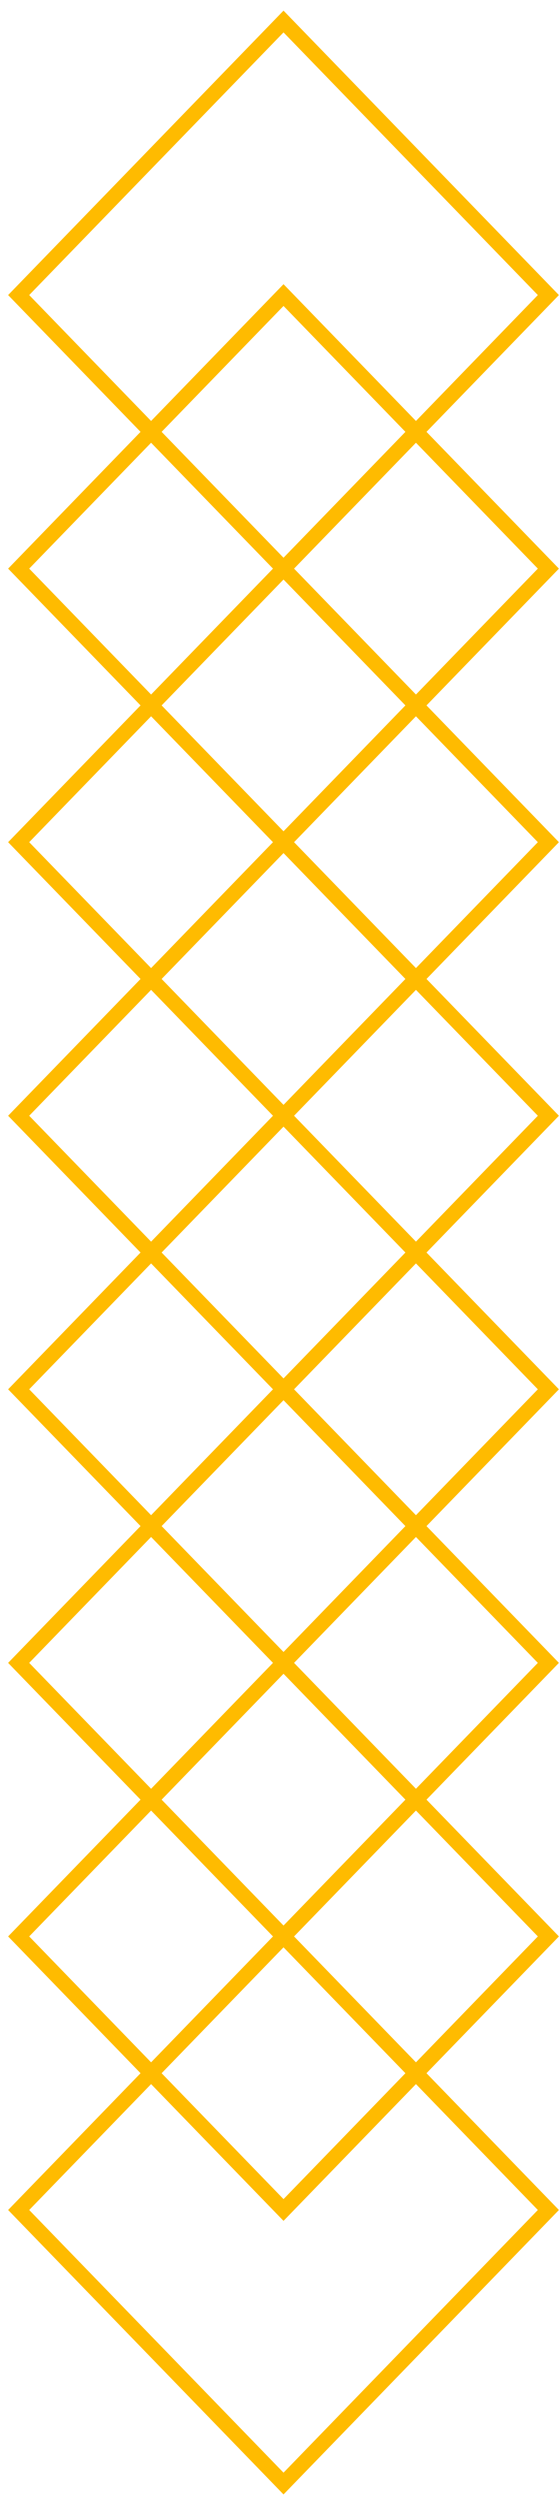
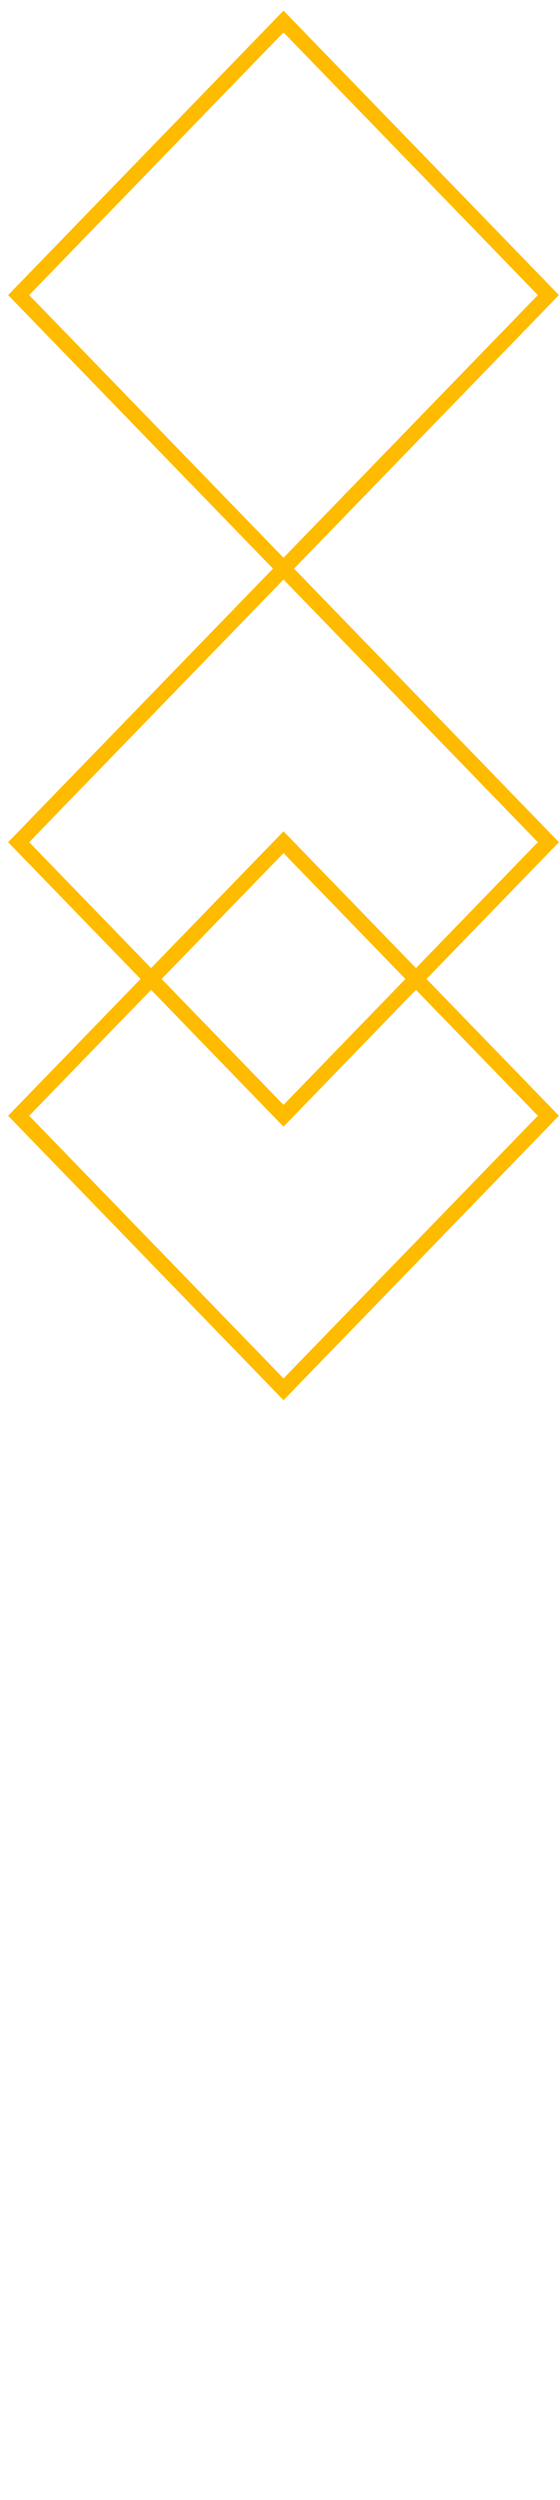
<svg xmlns="http://www.w3.org/2000/svg" width="74" height="330" viewBox="0 0 74 330" fill="none">
-   <path d="M37.465 255.618L2.466 291.729L37.465 327.84L72.465 291.729L37.465 255.618Z" stroke="#FFBB00" stroke-width="2" stroke-miterlimit="10" />
-   <path d="M37.465 219.507L2.466 255.618L37.465 291.729L72.465 255.618L37.465 219.507Z" stroke="#FFBB00" stroke-width="2" stroke-miterlimit="10" />
-   <path d="M37.465 183.396L2.465 219.507L37.465 255.618L72.464 219.507L37.465 183.396Z" stroke="#FFBB00" stroke-width="2" stroke-miterlimit="10" />
-   <path d="M37.466 147.284L2.466 183.395L37.466 219.506L72.465 183.395L37.466 147.284Z" stroke="#FFBB00" stroke-width="2" stroke-miterlimit="10" />
  <path d="M37.465 111.173L2.466 147.284L37.465 183.395L72.465 147.284L37.465 111.173Z" stroke="#FFBB00" stroke-width="2" stroke-miterlimit="10" />
  <path d="M37.465 75.062L2.466 111.173L37.465 147.284L72.465 111.173L37.465 75.062Z" stroke="#FFBB00" stroke-width="2" stroke-miterlimit="10" />
-   <path d="M37.465 38.951L2.466 75.062L37.465 111.173L72.465 75.062L37.465 38.951Z" stroke="#FFBB00" stroke-width="2" stroke-miterlimit="10" />
  <path d="M37.465 2.84L2.465 38.951L37.465 75.062L72.464 38.951L37.465 2.84Z" stroke="#FFBB00" stroke-width="2" stroke-miterlimit="10" />
</svg>